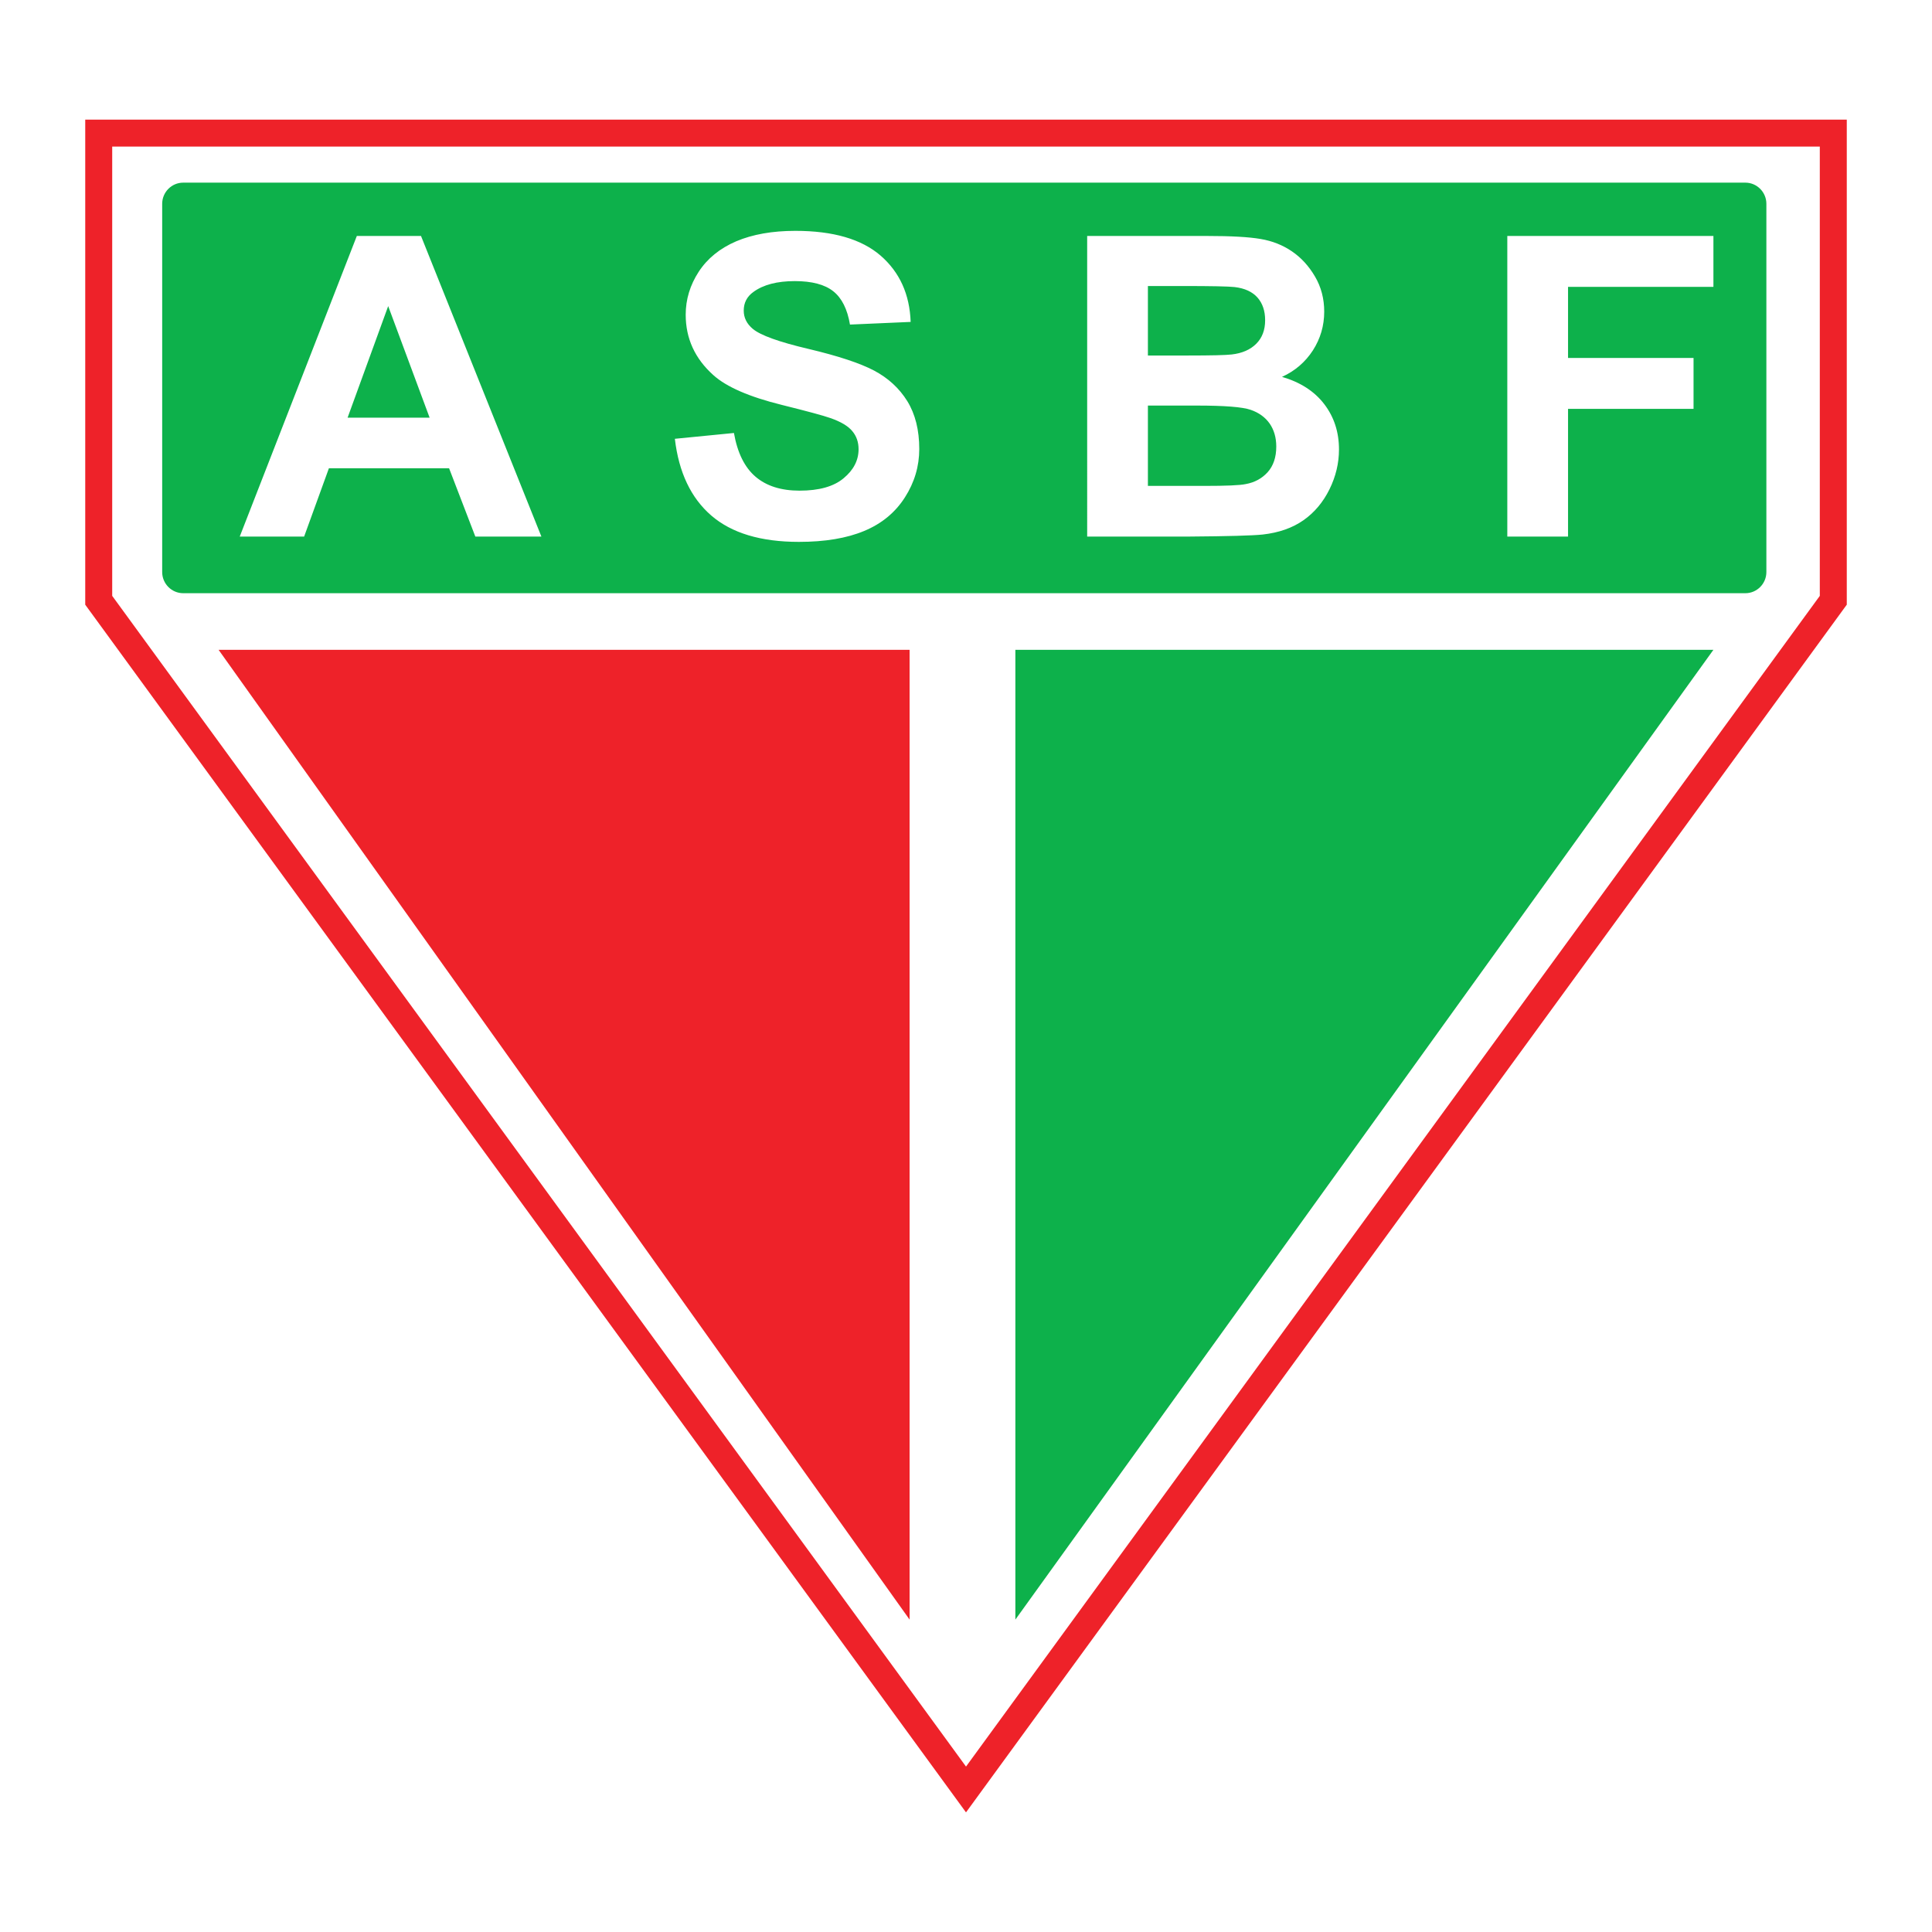
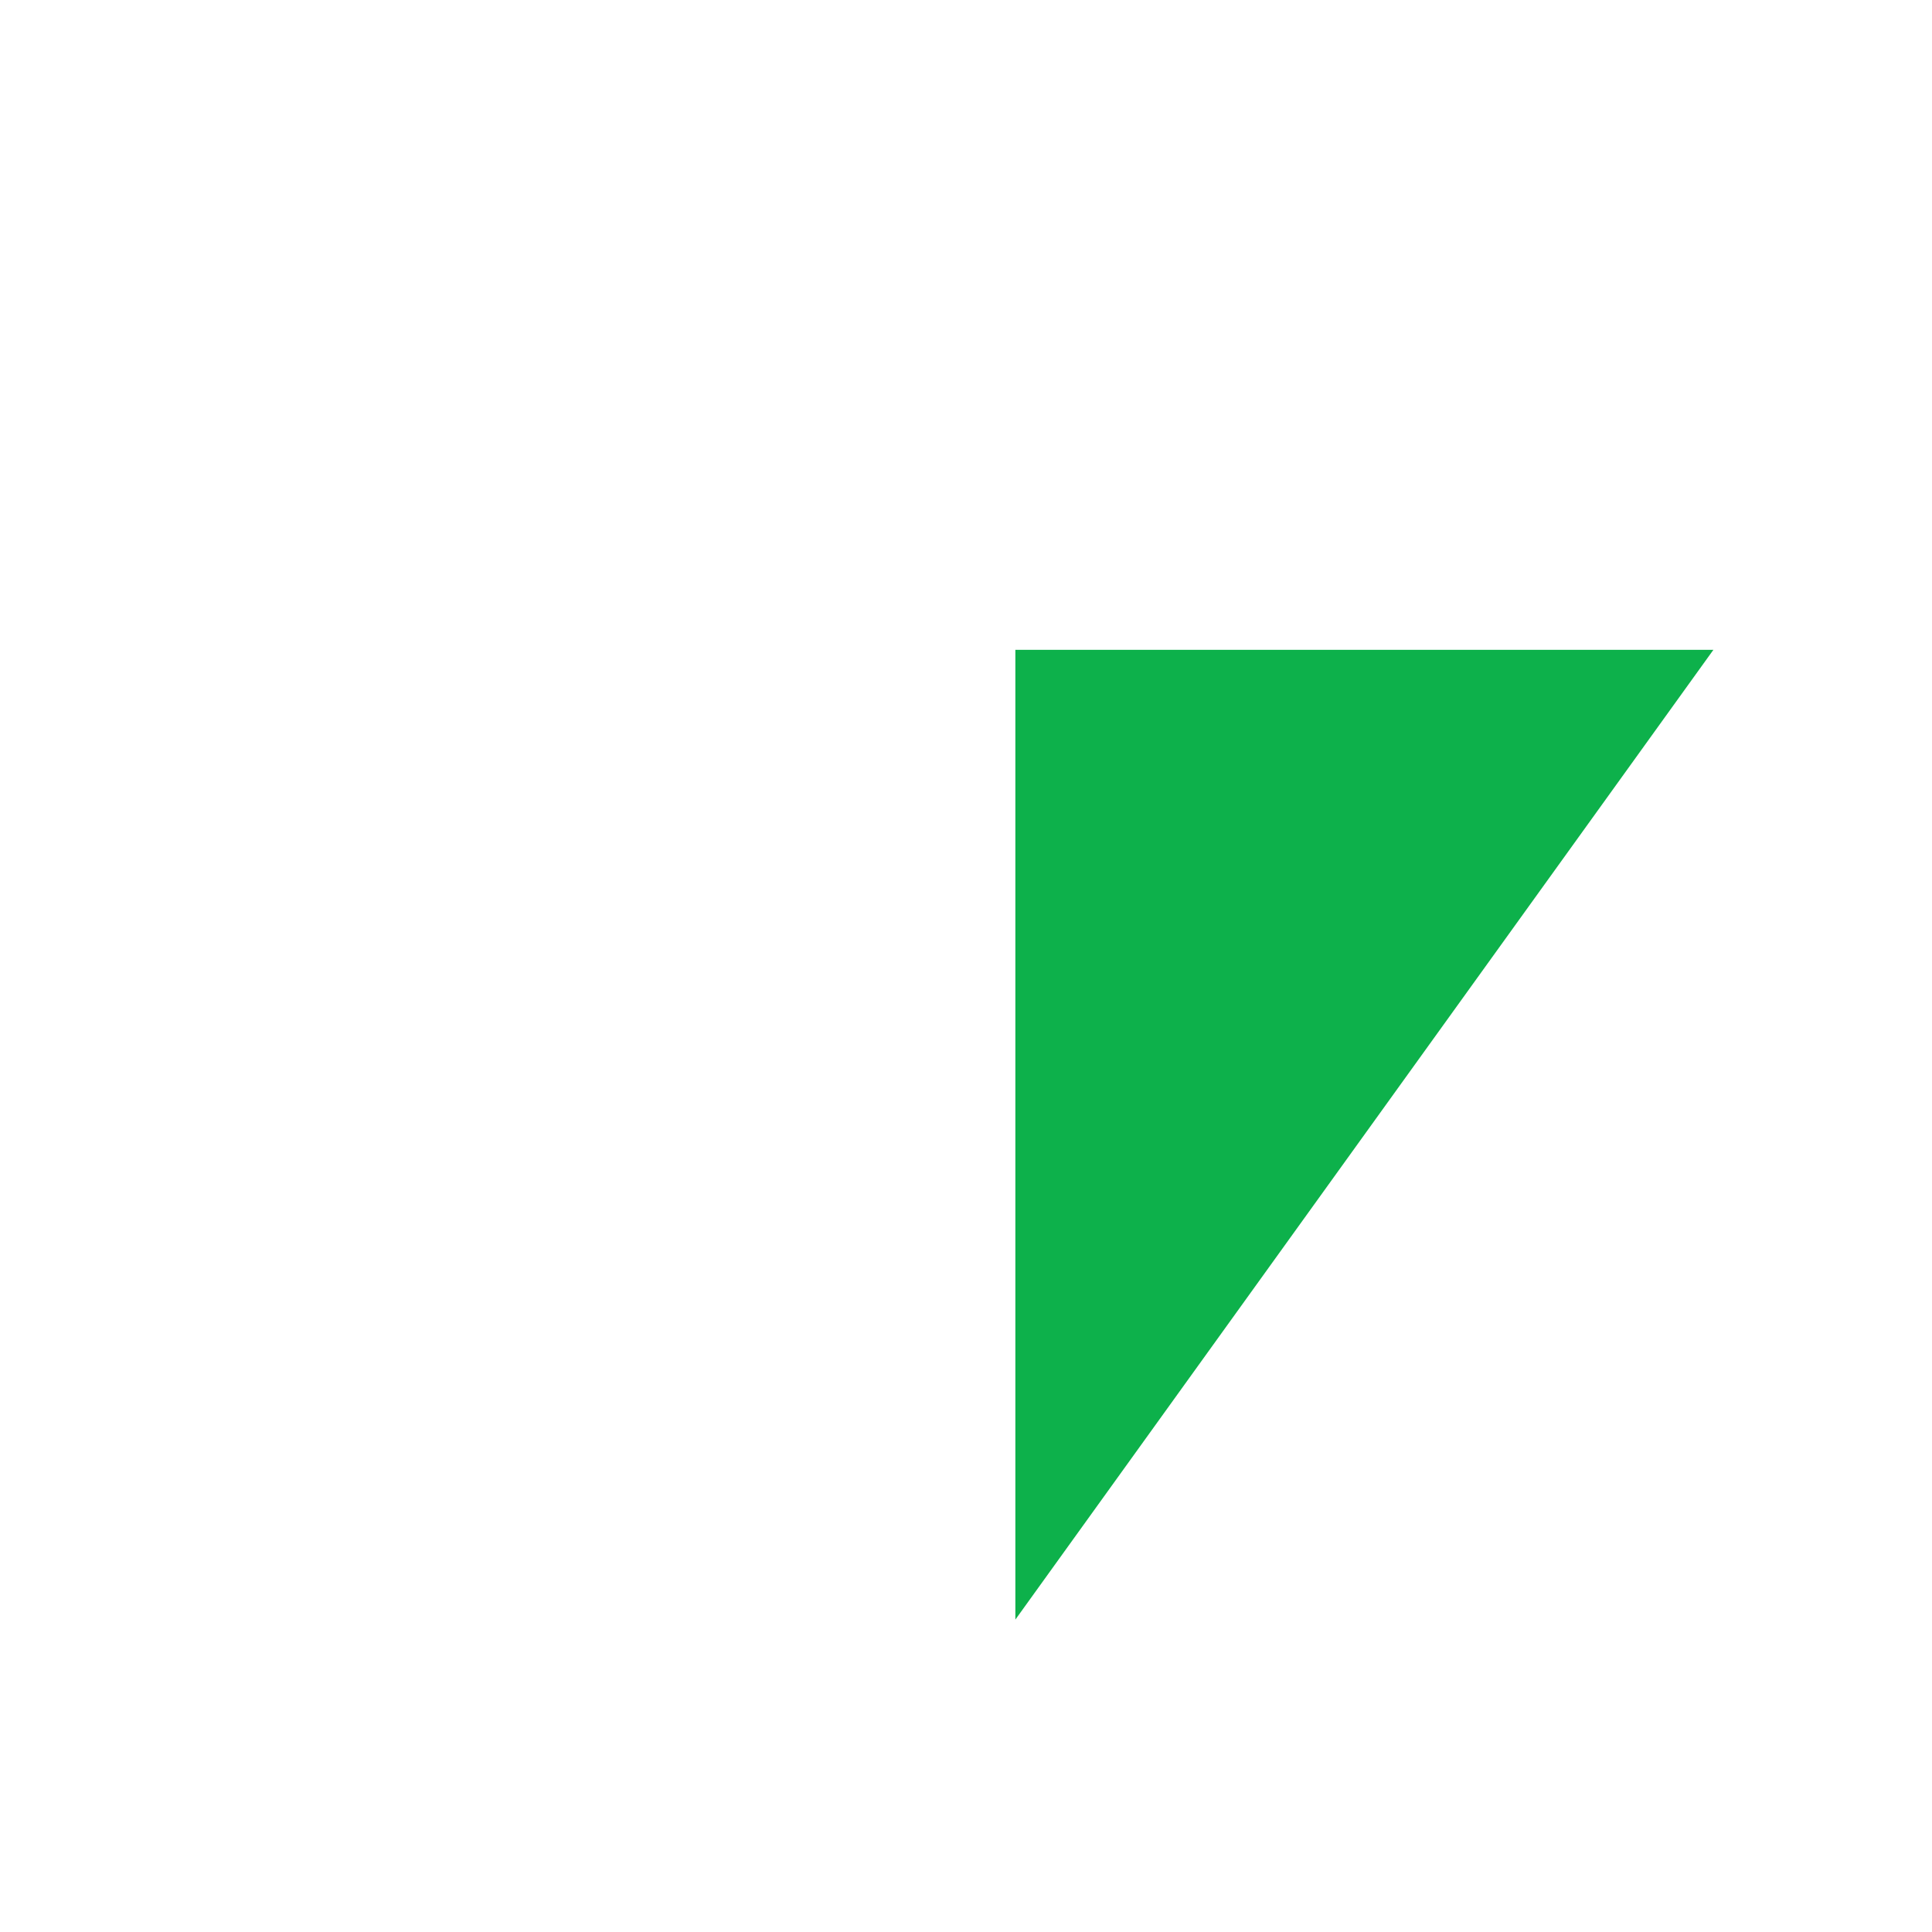
<svg xmlns="http://www.w3.org/2000/svg" version="1.0" id="Layer_1" x="0px" y="0px" width="192.756px" height="192.756px" viewBox="0 0 192.756 192.756" enable-background="new 0 0 192.756 192.756" xml:space="preserve">
  <g>
-     <polygon fill-rule="evenodd" clip-rule="evenodd" fill="#FFFFFF" points="0,0 192.756,0 192.756,192.756 0,192.756 0,0  " />
-     <path fill="#EE2229" d="M11.195,14.625V59.45l85.184,116.802L181.562,59.45V14.625H11.195L11.195,14.625z M8.504,59.89V13.279   v-1.346H9.85h173.057h1.346v1.346V59.89v0.44l-0.258,0.353L97.466,179.33l-1.088,1.492l-1.088-1.492L8.761,60.684l-0.257-0.353   V59.89L8.504,59.89z" />
-     <path fill-rule="evenodd" clip-rule="evenodd" fill="#0DB14B" d="M18.277,18.223h155.859c1.153,0,2.096,0.949,2.096,2.11v36.741   c0,1.161-0.942,2.11-2.096,2.11H18.277c-1.153,0-2.096-0.949-2.096-2.11V20.333C16.181,19.172,17.124,18.223,18.277,18.223   L18.277,18.223z" />
-     <polygon fill-rule="evenodd" clip-rule="evenodd" fill="#EE2229" points="21.809,64.833 90.75,161.588 90.75,64.833 21.809,64.833     " />
    <polygon fill-rule="evenodd" clip-rule="evenodd" fill="#0DB14B" points="101.303,64.833 101.303,161.588 170.947,64.833    101.303,64.833  " />
    <path fill-rule="evenodd" clip-rule="evenodd" fill="#FFFFFF" d="M54.015,53.534h-6.591l-2.619-6.815h-11.99l-2.472,6.815h-6.424   l11.682-29.991h6.403L54.015,53.534L54.015,53.534z M42.863,41.67l-4.133-11.13l-4.05,11.13H42.863L42.863,41.67z M67.331,43.779   l5.894-0.58c0.349,1.983,1.068,3.436,2.157,4.364c1.082,0.922,2.542,1.39,4.385,1.39c1.948,0,3.421-0.412,4.406-1.243   c0.992-0.824,1.487-1.788,1.487-2.891c0-0.712-0.209-1.312-0.628-1.808c-0.412-0.503-1.139-0.936-2.179-1.299   c-0.705-0.251-2.325-0.685-4.846-1.313c-3.247-0.803-5.523-1.794-6.829-2.967c-1.843-1.648-2.765-3.659-2.765-6.033   c0-1.529,0.433-2.954,1.299-4.288c0.866-1.327,2.116-2.339,3.743-3.038c1.634-0.691,3.597-1.041,5.9-1.041   c3.771,0,6.599,0.824,8.505,2.472c1.9,1.655,2.898,3.854,2.996,6.613l-6.054,0.265c-0.258-1.543-0.817-2.653-1.669-3.324   c-0.852-0.677-2.13-1.012-3.833-1.012c-1.76,0-3.143,0.356-4.133,1.082c-0.643,0.46-0.964,1.082-0.964,1.858   c0,0.712,0.301,1.32,0.901,1.822c0.761,0.642,2.618,1.312,5.565,2.004c2.947,0.698,5.125,1.417,6.536,2.158   c1.411,0.748,2.514,1.76,3.317,3.051c0.795,1.292,1.194,2.884,1.194,4.776c0,1.717-0.475,3.331-1.432,4.825   c-0.957,1.501-2.305,2.618-4.05,3.345c-1.746,0.733-3.925,1.096-6.529,1.096c-3.791,0-6.704-0.873-8.735-2.625   S67.722,47.131,67.331,43.779L67.331,43.779z M108.467,23.543h11.988c2.375,0,4.148,0.098,5.314,0.3   c1.166,0.195,2.207,0.608,3.129,1.236c0.921,0.628,1.682,1.459,2.297,2.507c0.614,1.04,0.922,2.213,0.922,3.505   c0,1.404-0.377,2.696-1.131,3.869c-0.762,1.173-1.788,2.053-3.08,2.64c1.823,0.531,3.233,1.438,4.211,2.716   c0.984,1.284,1.473,2.793,1.473,4.524c0,1.362-0.313,2.689-0.949,3.98c-0.636,1.285-1.501,2.318-2.598,3.086   s-2.451,1.243-4.063,1.424c-1.006,0.105-3.443,0.175-7.305,0.203h-10.208V23.543L108.467,23.543z M114.527,28.536v6.934h3.966   c2.36,0,3.827-0.035,4.399-0.105c1.033-0.119,1.851-0.474,2.444-1.068c0.593-0.593,0.887-1.375,0.887-2.346   c0-0.929-0.252-1.683-0.762-2.263c-0.516-0.58-1.277-0.929-2.283-1.048c-0.601-0.069-2.325-0.104-5.174-0.104H114.527   L114.527,28.536z M114.527,40.462v8.017h5.601c2.186,0,3.567-0.056,4.154-0.182c0.9-0.161,1.634-0.566,2.199-1.194   c0.566-0.635,0.853-1.487,0.853-2.549c0-0.9-0.224-1.662-0.656-2.29c-0.44-0.628-1.069-1.089-1.893-1.375   c-0.824-0.287-2.618-0.426-5.37-0.426H114.527L114.527,40.462z M150.384,53.534V23.543h20.564v5.077h-14.504v7.095h12.521v5.076   h-12.521v12.744H150.384L150.384,53.534z" />
  </g>
</svg>